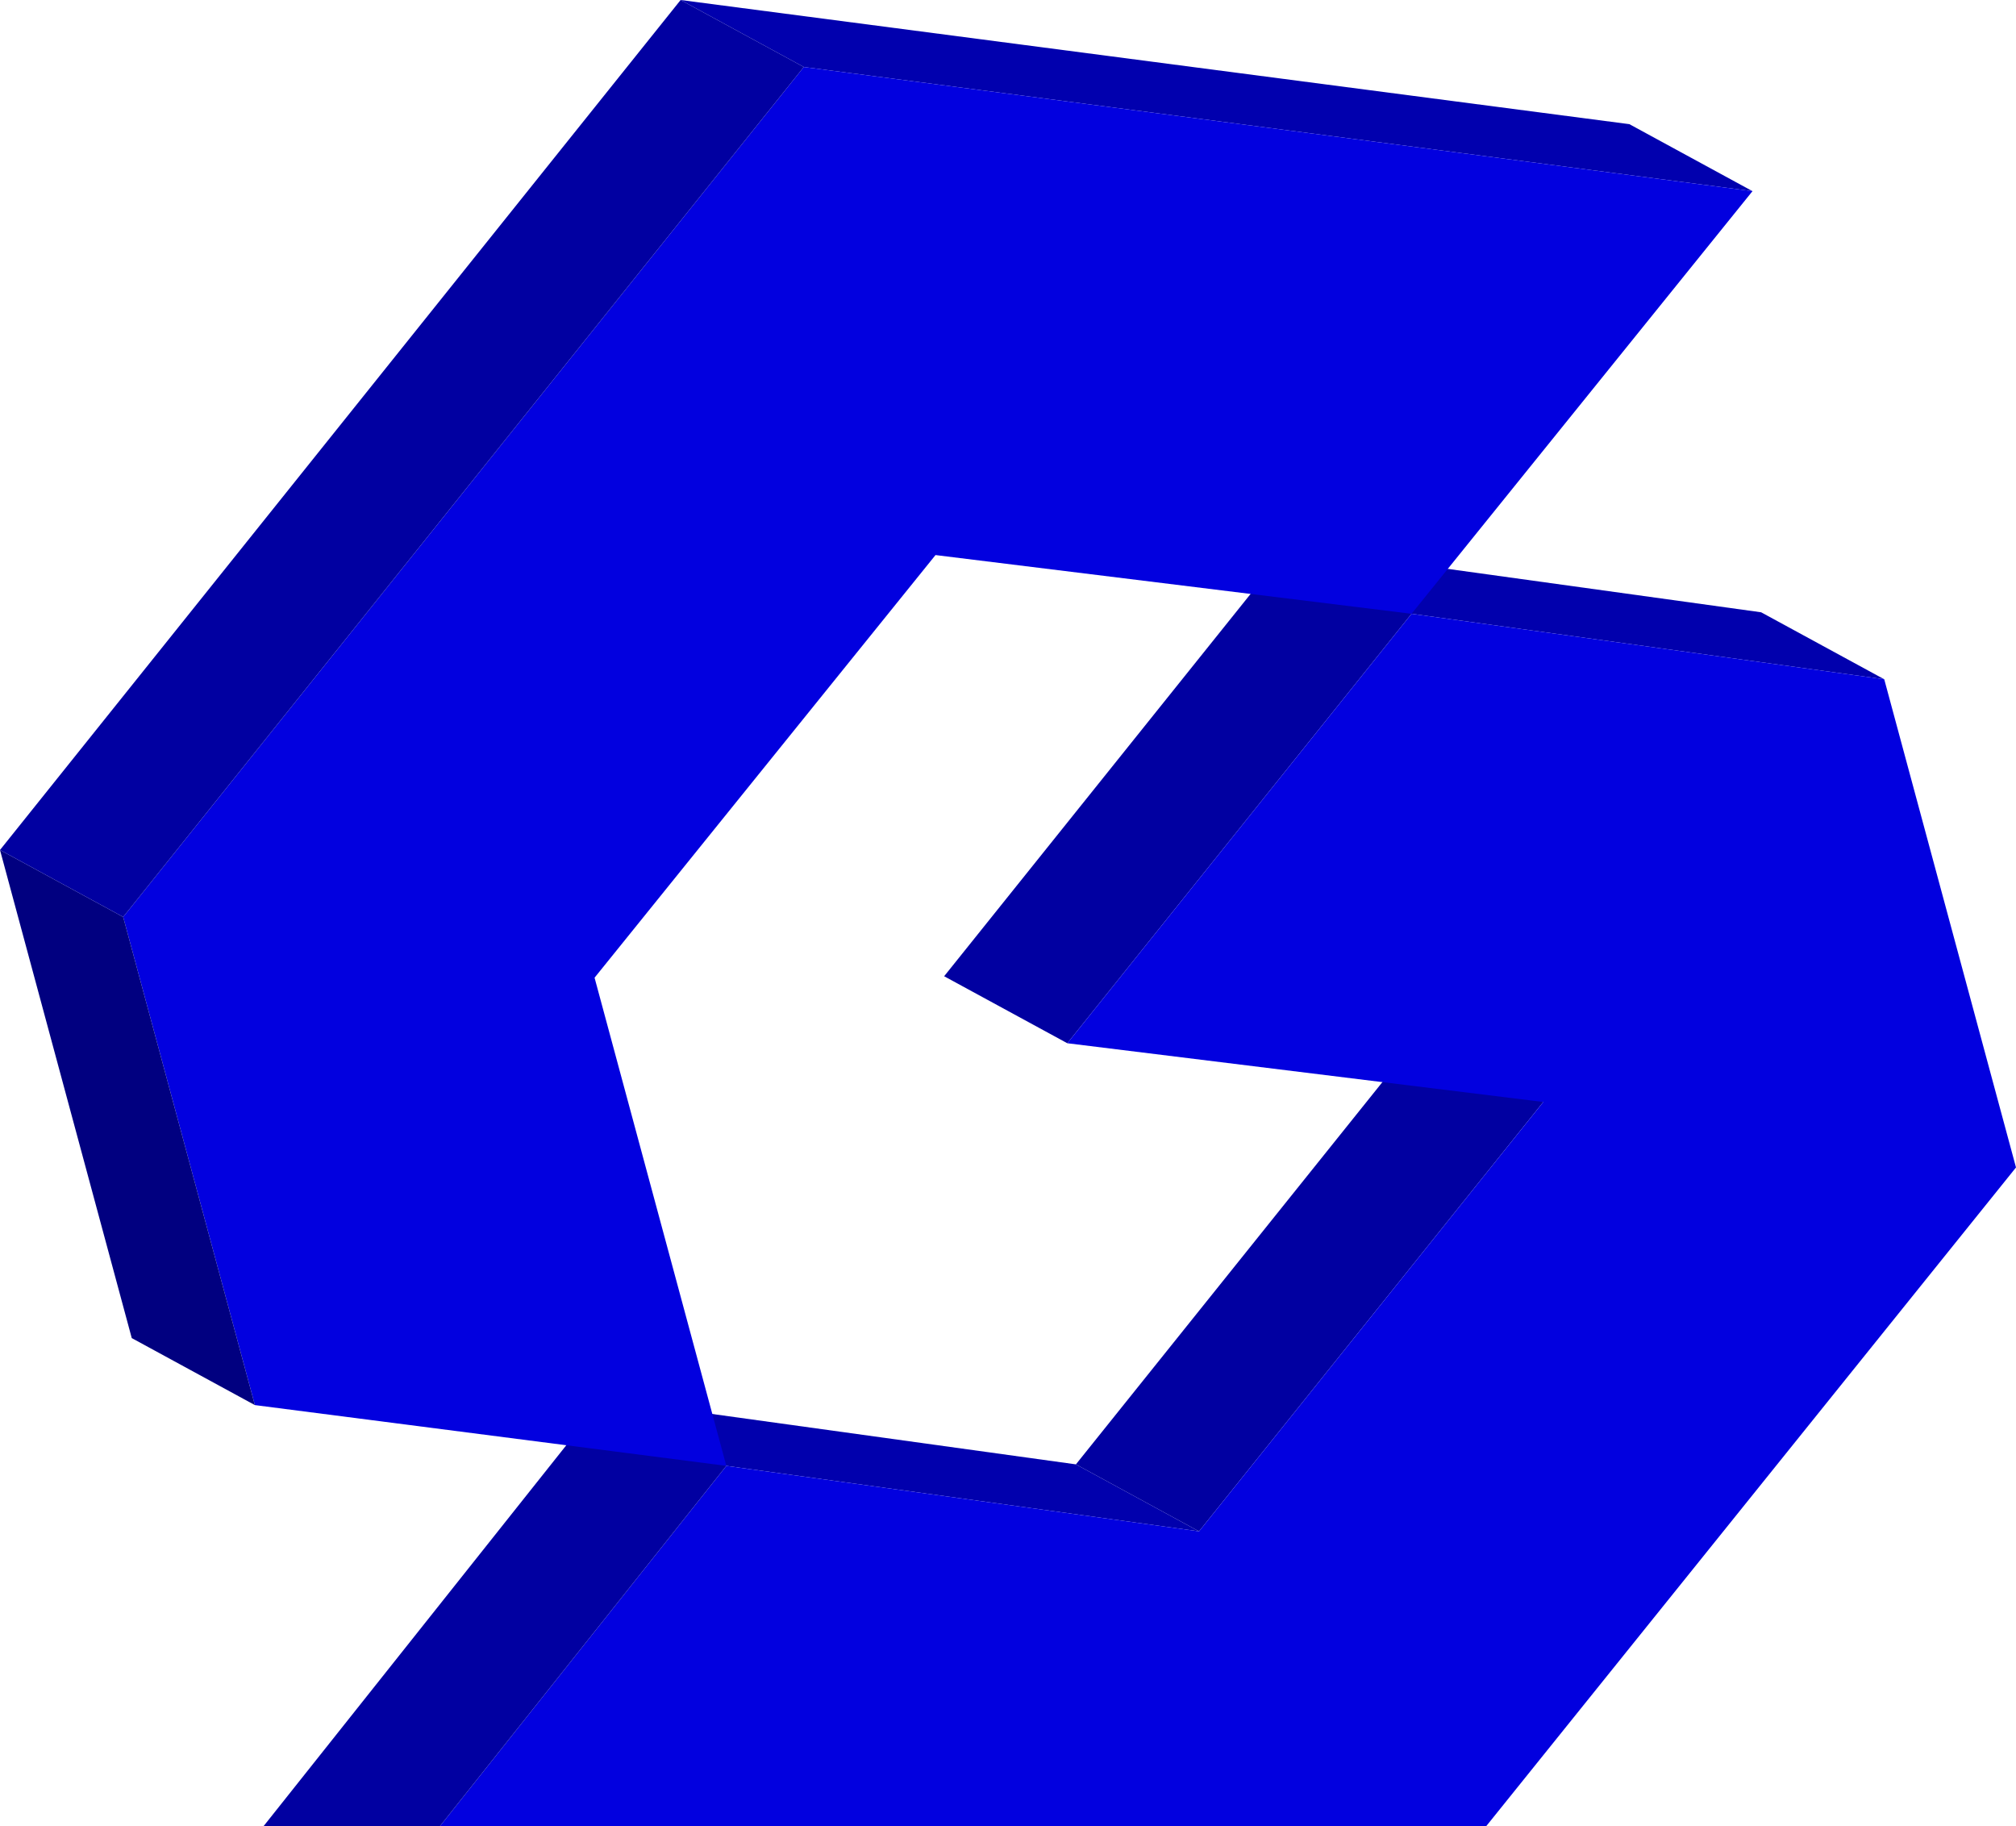
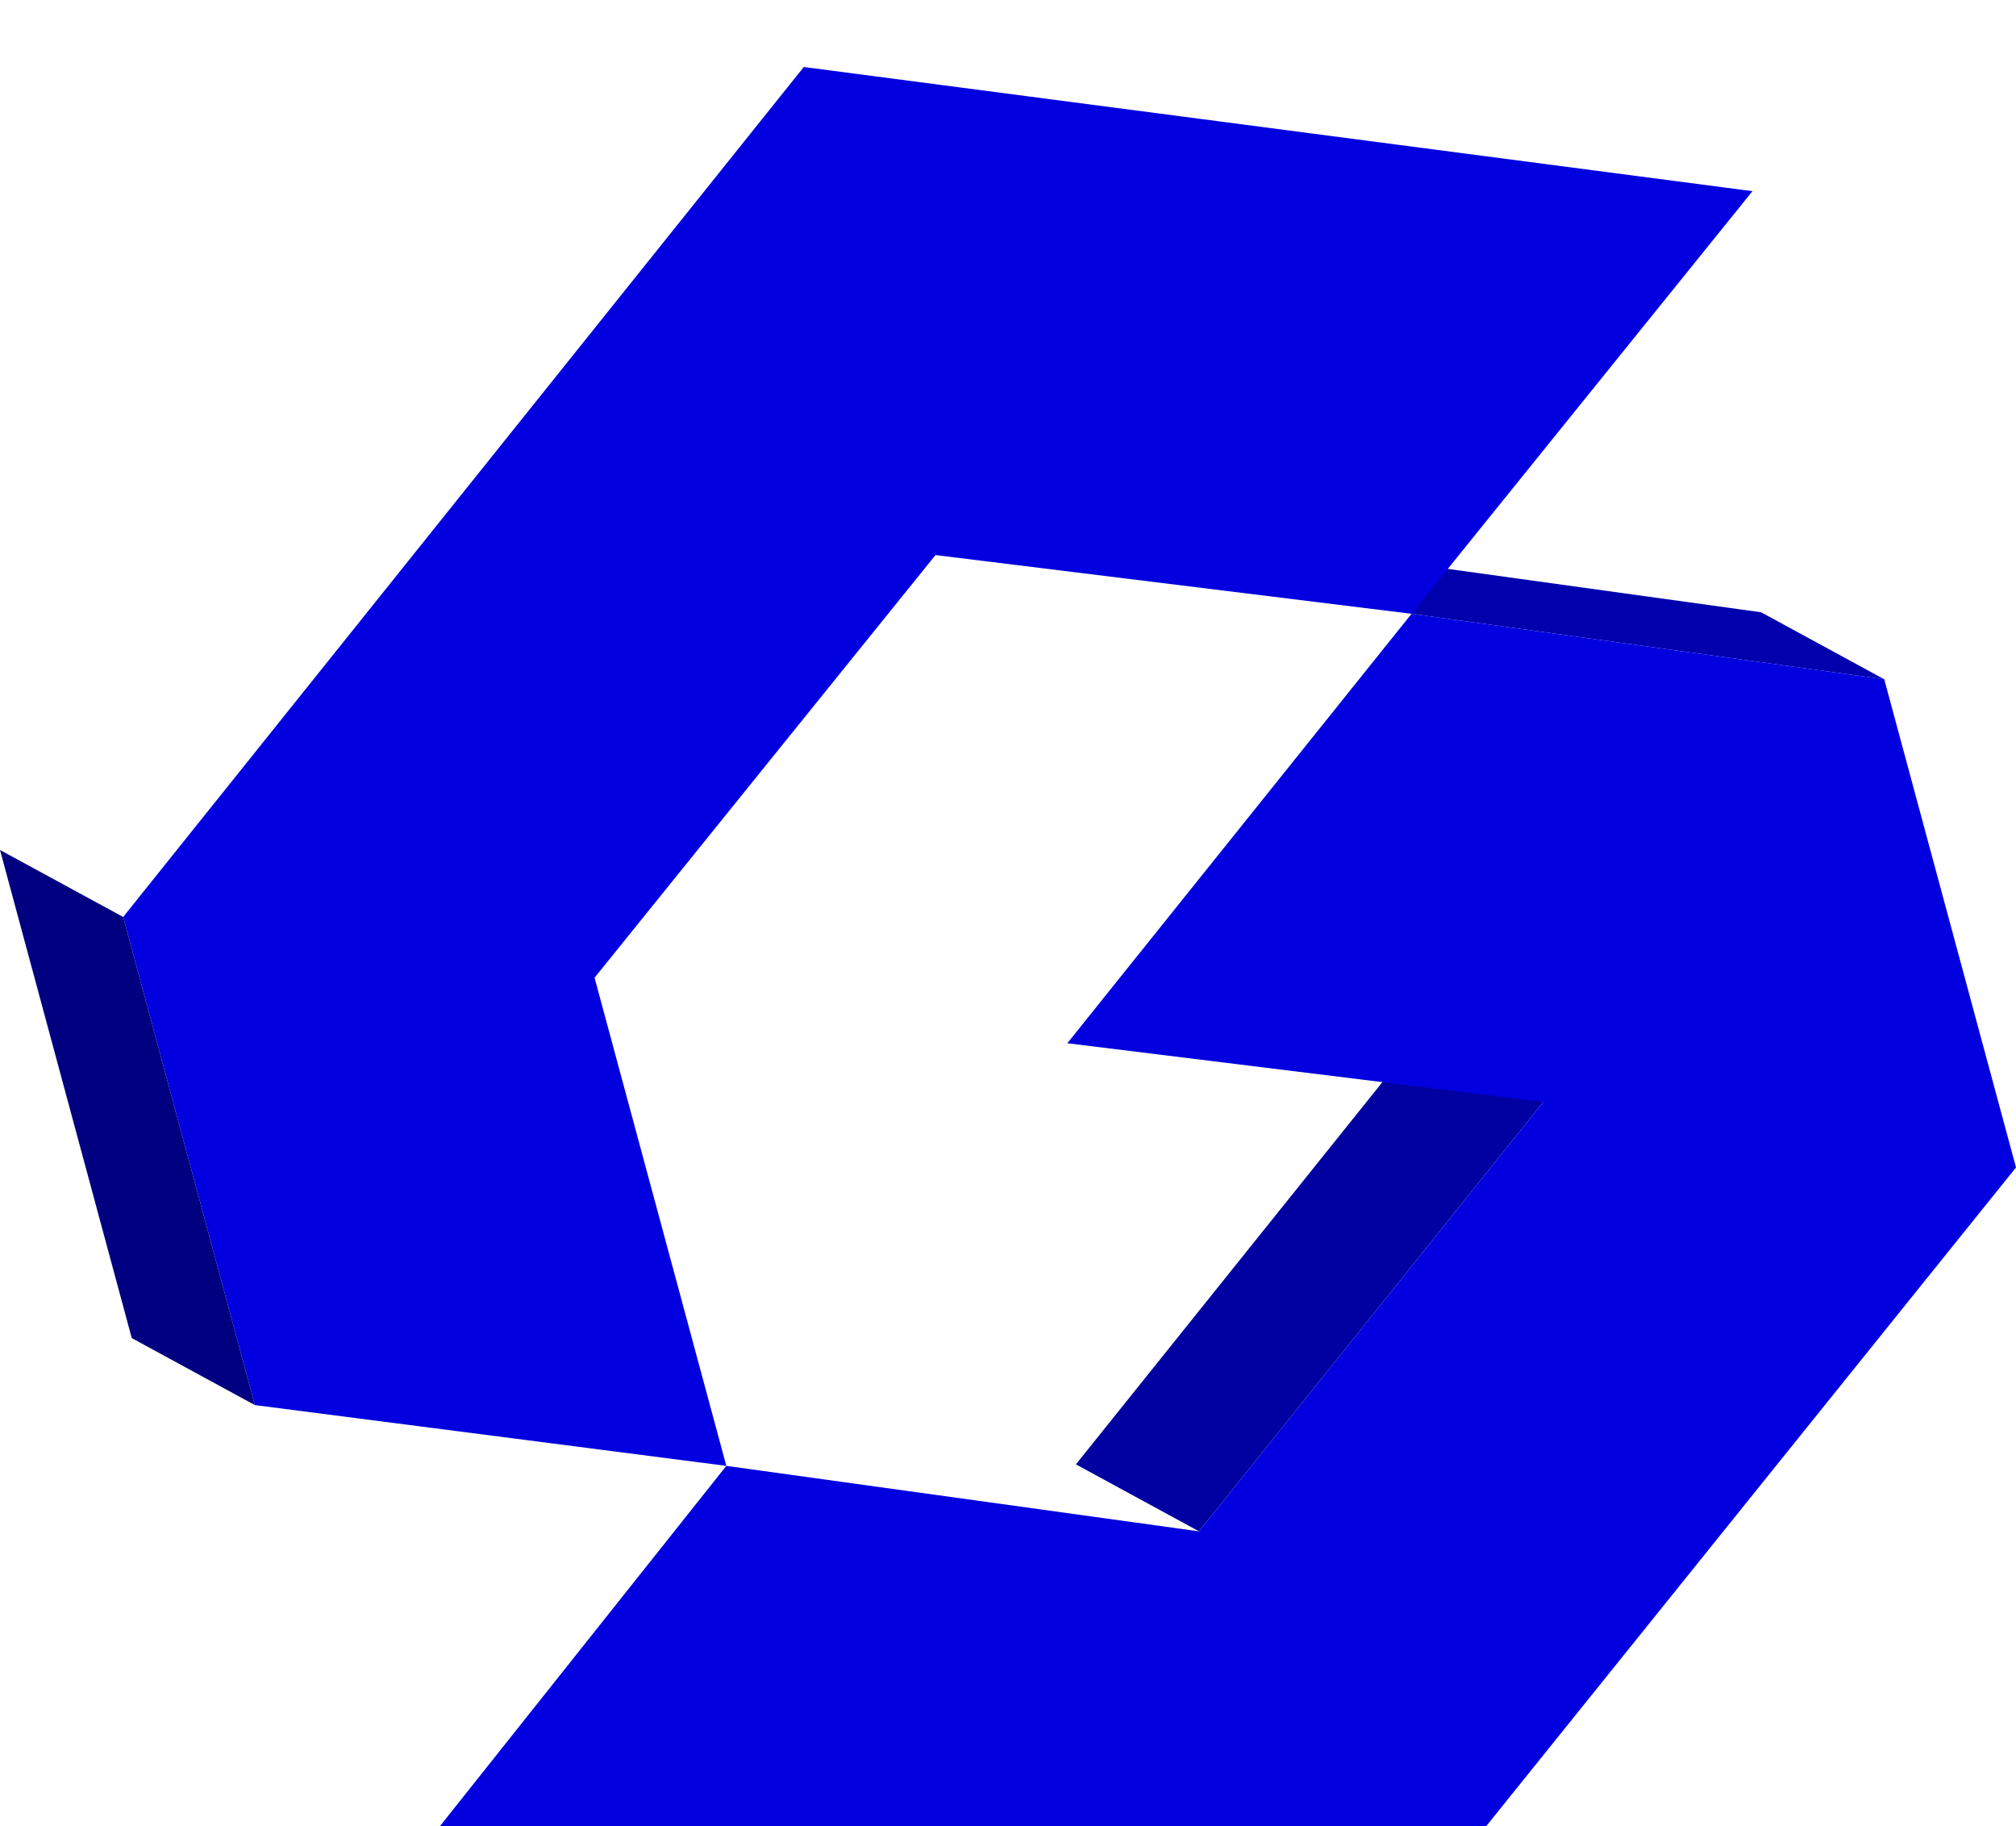
<svg xmlns="http://www.w3.org/2000/svg" width="286" height="259" viewBox="0 0 286 259" fill="none">
  <path d="M170.099 217.209L152.634 207.706L201.475 146.801L218.941 156.304L170.099 217.209Z" fill="#0100A1" />
  <path d="M200.249 87.061L182.776 77.558L249.842 86.847L267.308 96.35L200.249 87.061Z" fill="#0100AD" />
-   <path d="M151.415 147.974L133.941 138.471L182.775 77.558L200.249 87.061L151.415 147.974Z" fill="#0100A1" />
-   <path d="M103.041 207.92L85.567 198.417L152.634 207.706L170.1 217.209L103.041 207.92Z" fill="#0100AD" />
  <path d="M188.792 286.437L121.733 277.156L54.85 268.534L103.041 207.921L170.1 217.209L218.941 156.305L151.415 147.974L200.249 87.061L267.308 96.35L283.448 156.144L286 165.593L188.792 286.437Z" fill="#0200DF" />
-   <path d="M54.85 268.534L37.385 259.031L85.567 198.417L103.041 207.92L54.85 268.534Z" fill="#0100A1" />
-   <path d="M114.031 9.503L96.557 0L231.15 17.611L248.616 27.115L114.031 9.503Z" fill="#0100AE" />
  <path d="M84.348 138.678L103.041 207.921L36.158 199.299L17.474 130.063L114.031 9.503L248.616 27.115L200.249 87.061L132.715 78.731L84.348 138.678Z" fill="#0200DF" />
  <path d="M36.158 199.299L18.692 189.796L0 120.56L17.474 130.064L36.158 199.299Z" fill="#010080" />
-   <path d="M17.474 130.063L0 120.56L96.557 0L114.031 9.503L17.474 130.063Z" fill="#0100A1" />
</svg>